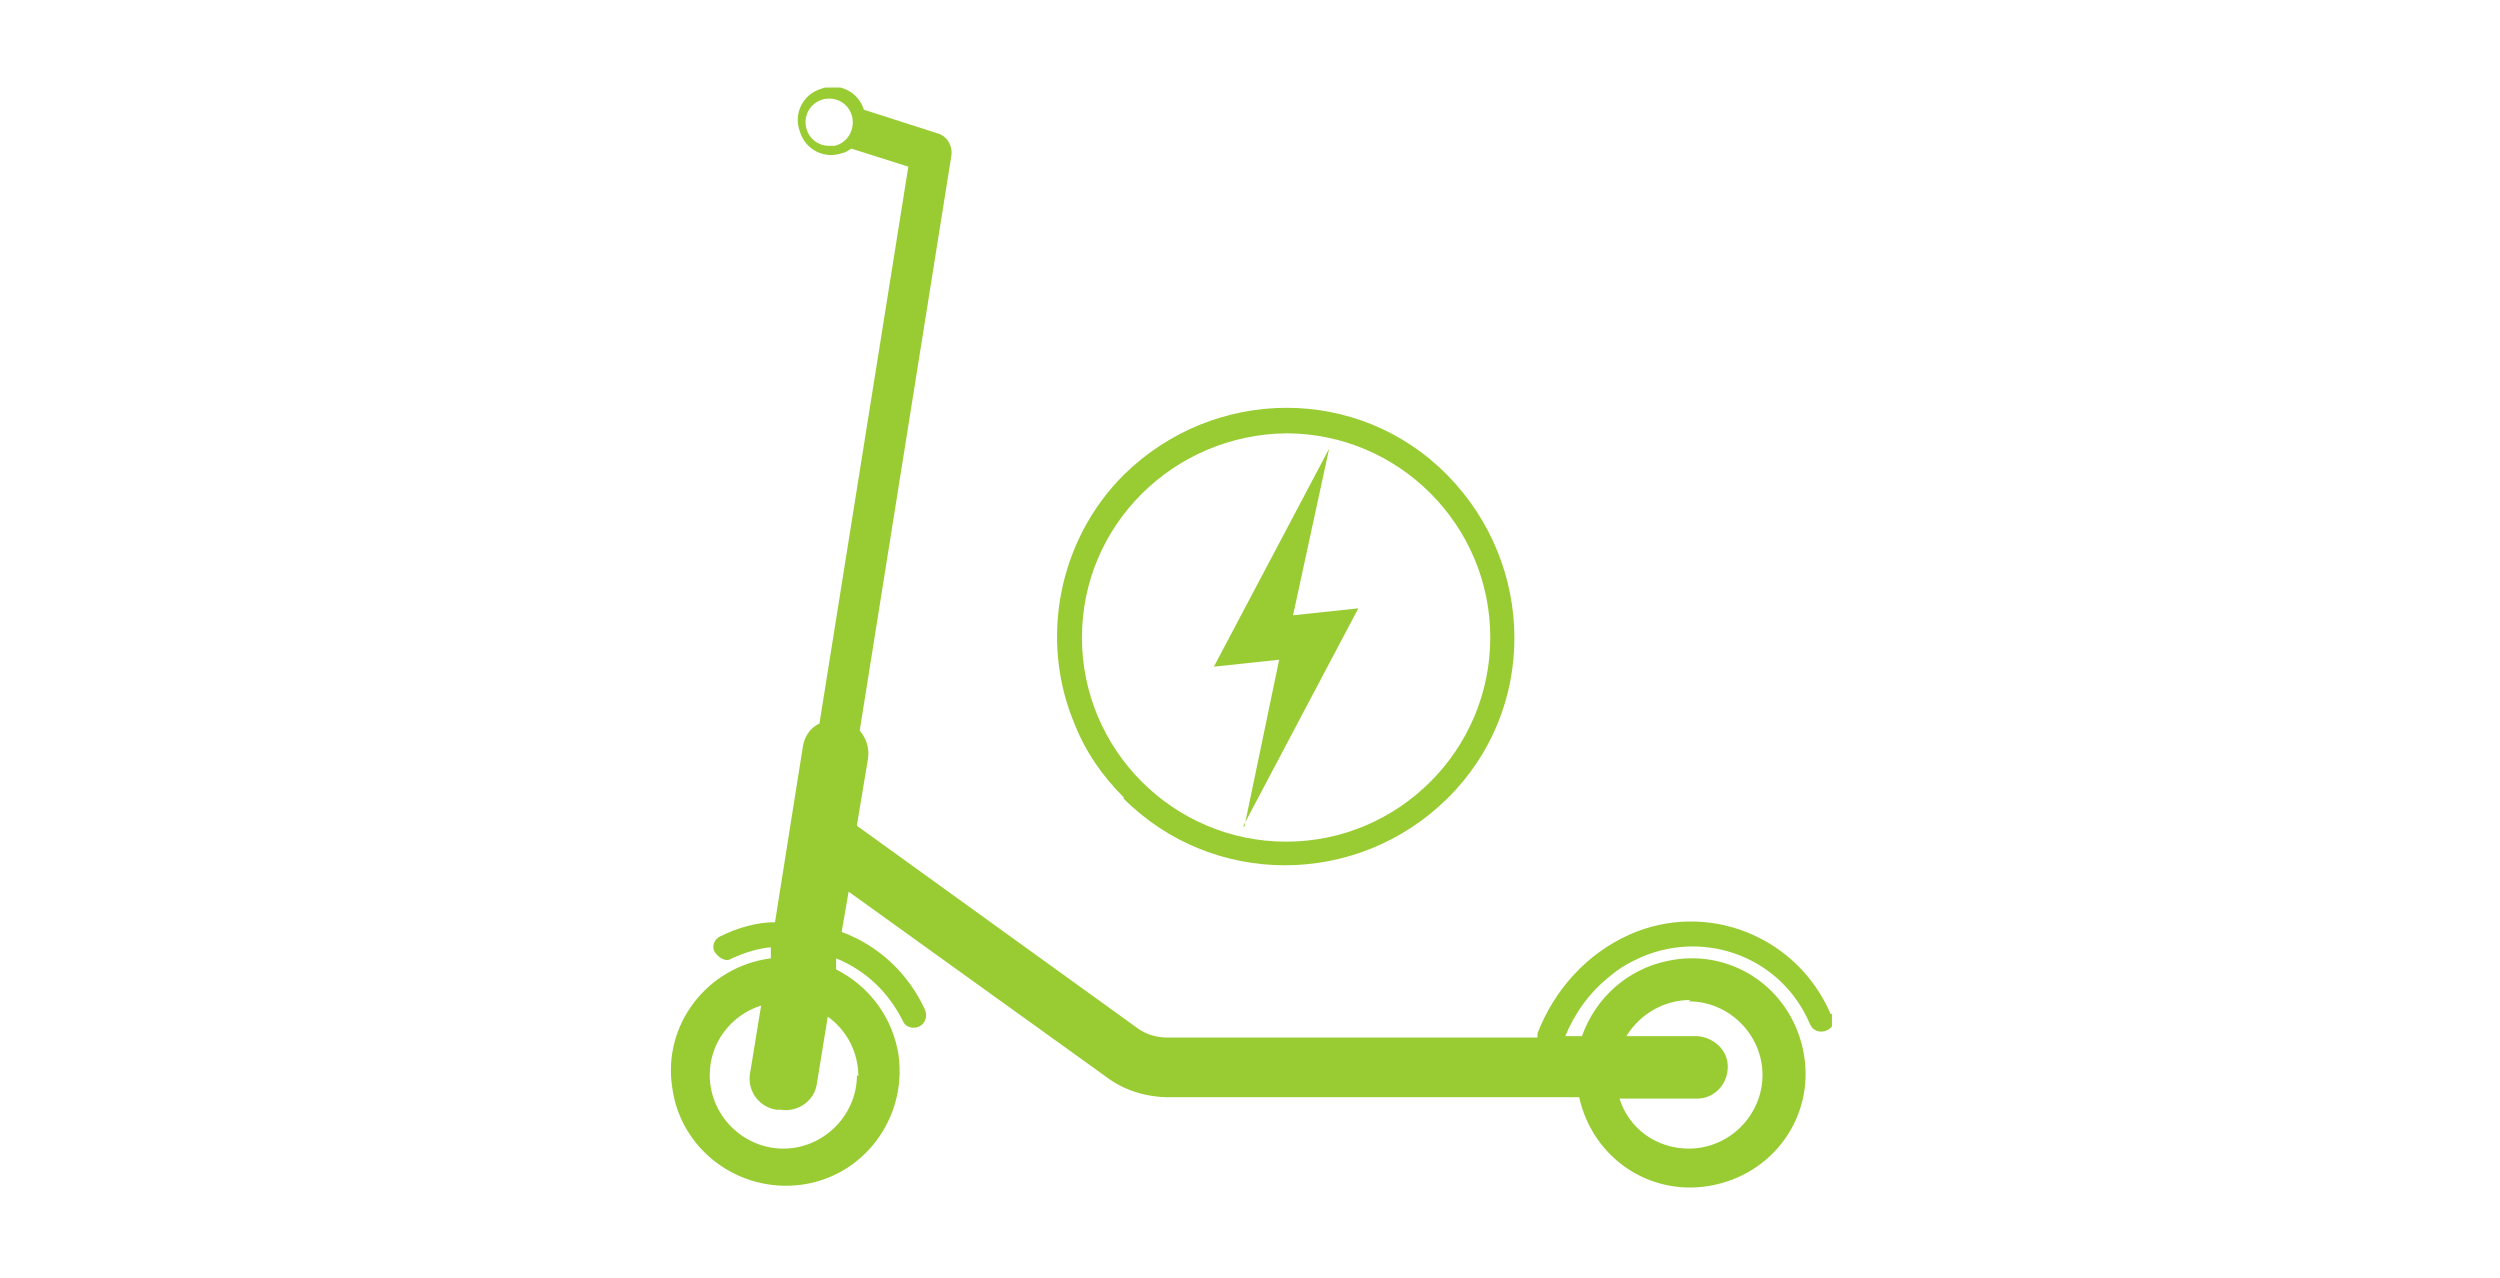
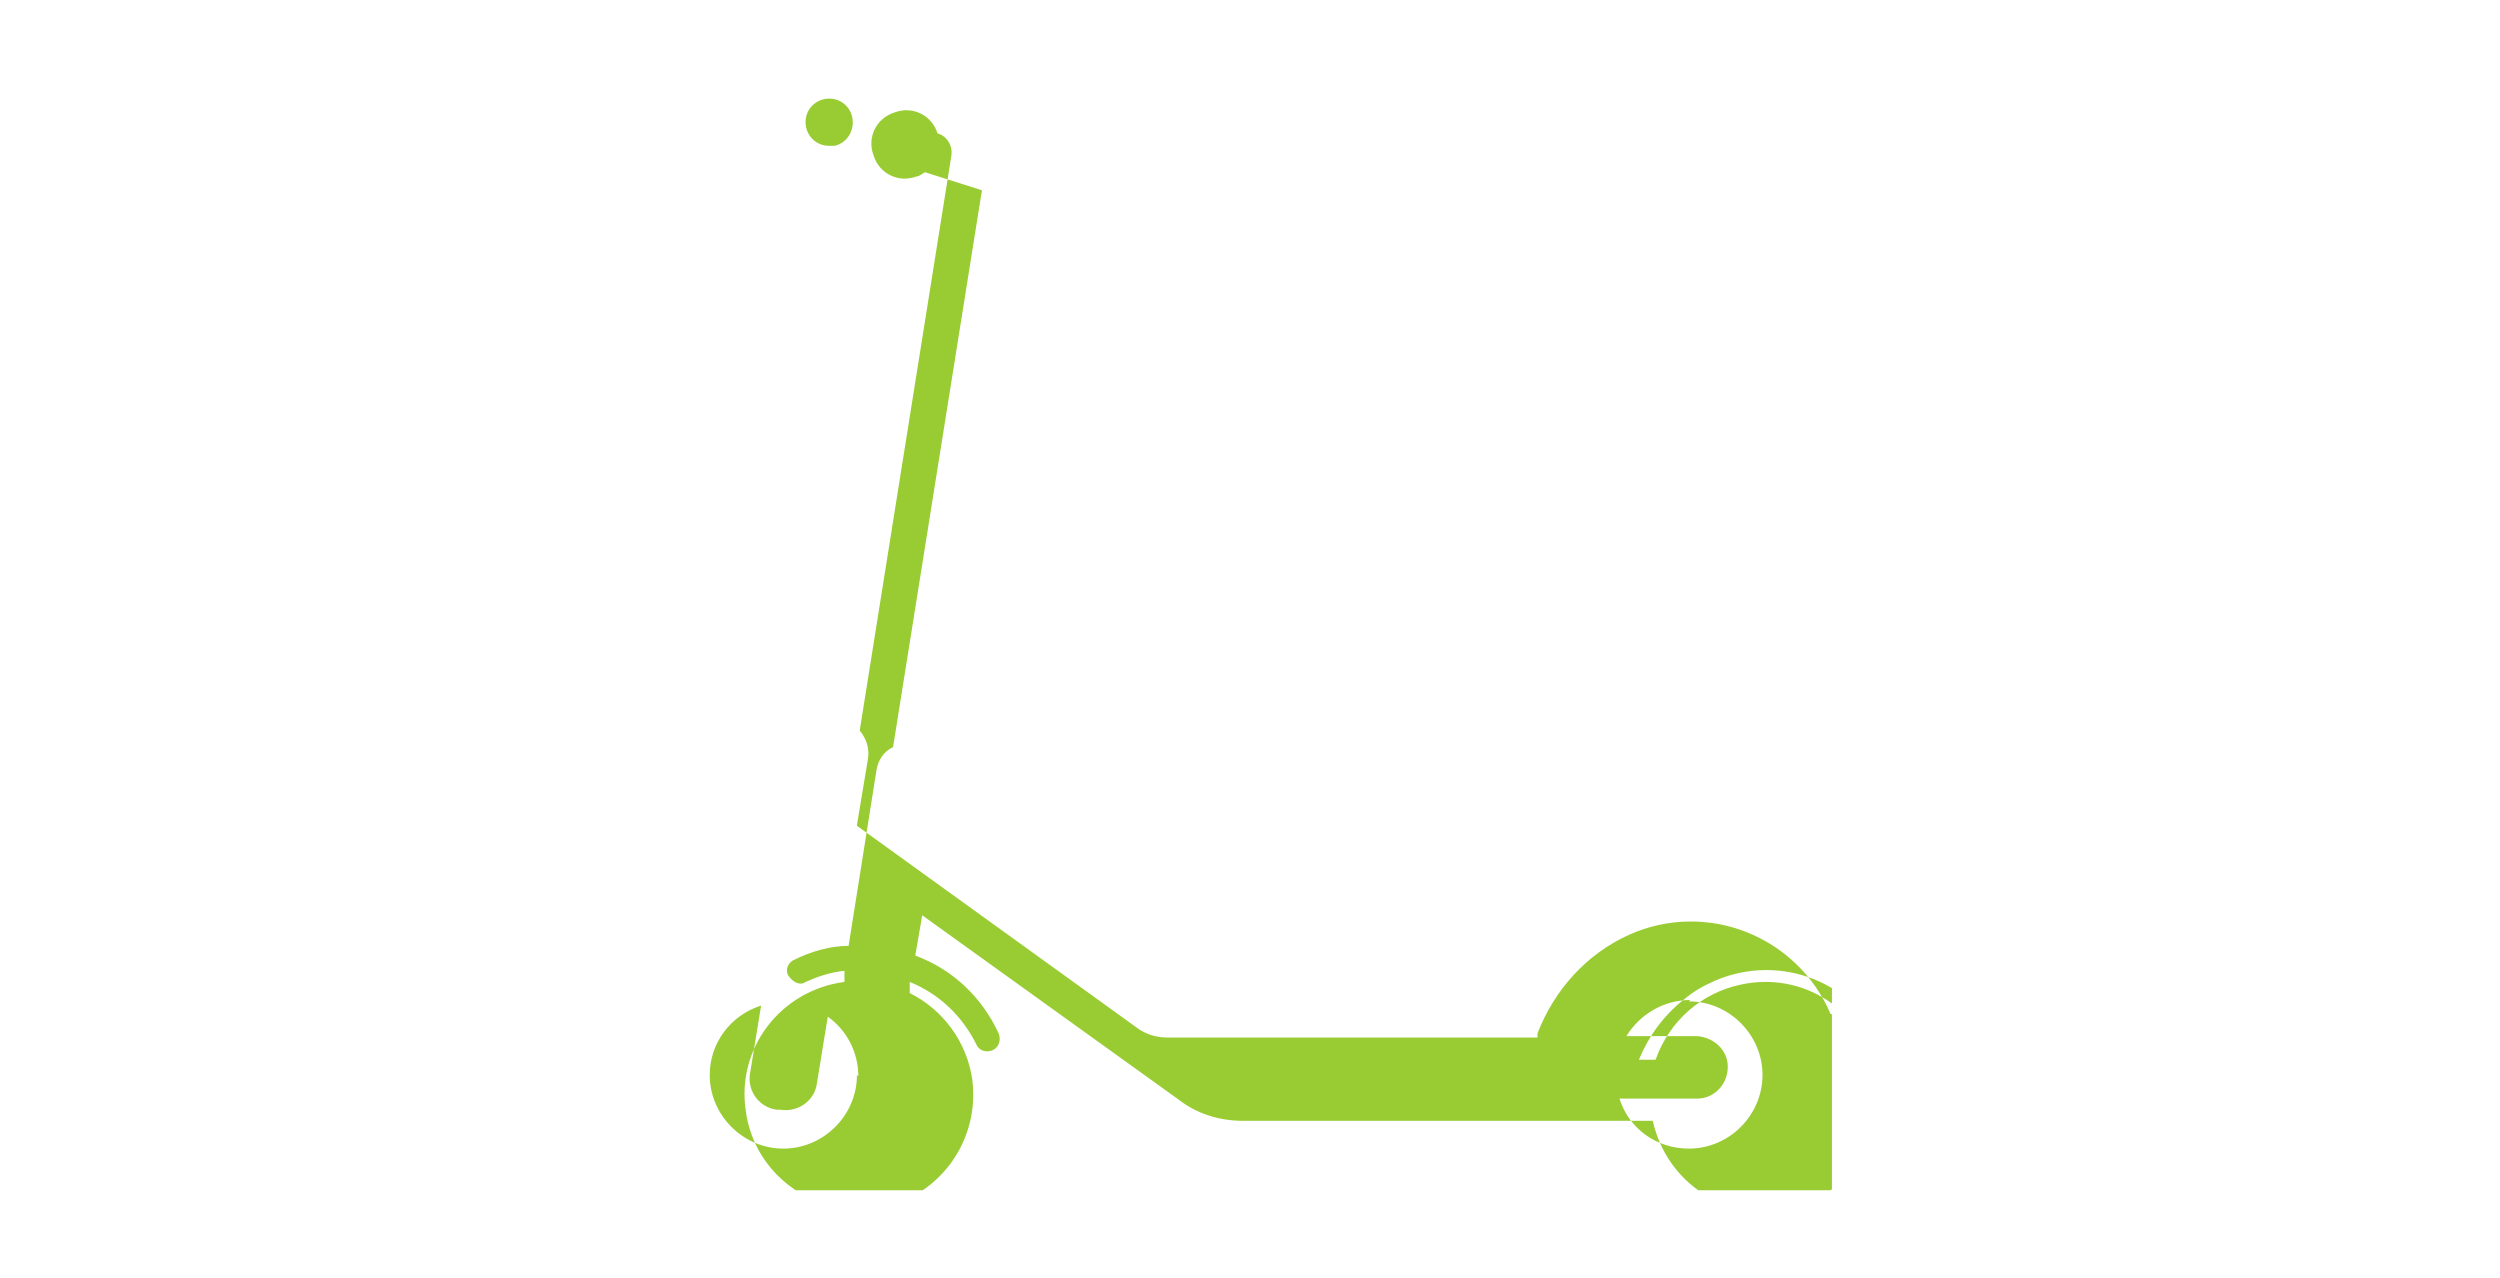
<svg xmlns="http://www.w3.org/2000/svg" id="Group_276" version="1.1" viewBox="0 0 180 92">
  <defs>
    <style>
      .st0 {
        fill: none;
      }

      .st1 {
        fill: #9c3;
      }

      .st2 {
        clip-path: url(#clippath);
      }
    </style>
    <clipPath id="clippath">
      <rect class="st0" x="48.1" y="6.3" width="83.8" height="79.4" />
    </clipPath>
  </defs>
  <g class="st2">
    <g id="Group_275">
-       <path id="Path_7702" class="st1" d="M131.8,73c-2.4-5.6-8.9-8.2-14.5-5.7,0,0,0,0,0,0-3.1,1.4-5.4,4-6.6,7.1,0,0,0,.2,0,.3h-26.7c-.7,0-1.4-.2-2-.6l-20.1-14.5c0,0-.2-.1-.2-.2l.8-4.8c.1-.7-.1-1.4-.6-2h0l6.6-41.4c.1-.7-.3-1.4-1-1.6l-5.3-1.7c-.4-1.3-1.8-2-3.1-1.5-1.3.4-2,1.8-1.5,3.1.4,1.3,1.8,2,3.1,1.5.2,0,.4-.2.6-.3l4.1,1.3-6.4,40.1h0c-.7.3-1.1,1-1.2,1.7l-2,12.6c-1.3,0-2.7.4-3.9,1-.5.2-.7.8-.4,1.2s.8.7,1.2.4c.9-.4,1.8-.7,2.8-.8v.8c-4.6.6-7.8,4.8-7.1,9.3.6,4.5,4.8,7.6,9.3,7,4.5-.6,7.6-4.8,7-9.3-.4-2.7-2.1-5-4.5-6.2v-.8c2.2.9,3.8,2.5,4.8,4.5.2.5.8.6,1.2.4.4-.2.6-.7.4-1.2-1.2-2.6-3.3-4.6-6-5.6l.5-2.9,18.5,13.3c1.3,1,2.9,1.5,4.6,1.5h29.5c1,4.5,5.3,7.3,9.8,6.3,4.5-1,7.3-5.3,6.3-9.8s-5.3-7.3-9.8-6.3c-2.8.6-5.1,2.6-6.1,5.4h-1.2c.7-1.7,1.8-3.2,3.2-4.3.7-.6,1.4-1,2.3-1.4h0c4.7-2,10.1.1,12.1,4.8.2.5.7.7,1.2.5.5-.2.7-.7.5-1.2M59.7,10.5c-1,0-1.7-.8-1.7-1.7,0-1,.8-1.7,1.7-1.7,1,0,1.7.8,1.7,1.7,0,.8-.5,1.5-1.3,1.7-.1,0-.3,0-.4,0M61.7,77.4c0,2.9-2.4,5.3-5.3,5.3s-5.3-2.4-5.3-5.3c0-2.3,1.5-4.3,3.7-5l-.8,4.9c-.2,1.2.6,2.4,1.9,2.6h.3c1.2.2,2.4-.6,2.6-1.8l.8-4.9c1.4,1,2.2,2.6,2.2,4.3M121.6,72.1c2.9,0,5.3,2.4,5.3,5.3,0,2.9-2.4,5.3-5.3,5.3-2.3,0-4.3-1.4-5-3.6h5.6c1.2,0,2.2-1,2.2-2.3,0-1.2-1-2.1-2.2-2.2h-5.1c1-1.6,2.7-2.6,4.6-2.6" />
-       <path id="Path_7703" class="st1" d="M89.5,59.5l8.3-15.7-4.7.5,2.6-12-8.3,15.7,4.7-.5-2.5,12Z" />
-       <path id="Path_7704" class="st1" d="M80.9,57.5c6.4,6.4,16.8,6.4,23.3,0s6.4-16.8,0-23.3-16.8-6.4-23.3,0c-4.7,4.7-6.1,11.9-3.5,18,.8,2,2,3.7,3.5,5.2M92.6,31.2c8.1,0,14.7,6.6,14.7,14.7s-6.6,14.7-14.7,14.7-14.7-6.6-14.7-14.7c0-8.1,6.6-14.6,14.7-14.7" />
+       <path id="Path_7702" class="st1" d="M131.8,73c-2.4-5.6-8.9-8.2-14.5-5.7,0,0,0,0,0,0-3.1,1.4-5.4,4-6.6,7.1,0,0,0,.2,0,.3h-26.7c-.7,0-1.4-.2-2-.6l-20.1-14.5c0,0-.2-.1-.2-.2l.8-4.8c.1-.7-.1-1.4-.6-2h0l6.6-41.4c.1-.7-.3-1.4-1-1.6c-.4-1.3-1.8-2-3.1-1.5-1.3.4-2,1.8-1.5,3.1.4,1.3,1.8,2,3.1,1.5.2,0,.4-.2.6-.3l4.1,1.3-6.4,40.1h0c-.7.3-1.1,1-1.2,1.7l-2,12.6c-1.3,0-2.7.4-3.9,1-.5.2-.7.8-.4,1.2s.8.7,1.2.4c.9-.4,1.8-.7,2.8-.8v.8c-4.6.6-7.8,4.8-7.1,9.3.6,4.5,4.8,7.6,9.3,7,4.5-.6,7.6-4.8,7-9.3-.4-2.7-2.1-5-4.5-6.2v-.8c2.2.9,3.8,2.5,4.8,4.5.2.5.8.6,1.2.4.4-.2.6-.7.4-1.2-1.2-2.6-3.3-4.6-6-5.6l.5-2.9,18.5,13.3c1.3,1,2.9,1.5,4.6,1.5h29.5c1,4.5,5.3,7.3,9.8,6.3,4.5-1,7.3-5.3,6.3-9.8s-5.3-7.3-9.8-6.3c-2.8.6-5.1,2.6-6.1,5.4h-1.2c.7-1.7,1.8-3.2,3.2-4.3.7-.6,1.4-1,2.3-1.4h0c4.7-2,10.1.1,12.1,4.8.2.5.7.7,1.2.5.5-.2.7-.7.5-1.2M59.7,10.5c-1,0-1.7-.8-1.7-1.7,0-1,.8-1.7,1.7-1.7,1,0,1.7.8,1.7,1.7,0,.8-.5,1.5-1.3,1.7-.1,0-.3,0-.4,0M61.7,77.4c0,2.9-2.4,5.3-5.3,5.3s-5.3-2.4-5.3-5.3c0-2.3,1.5-4.3,3.7-5l-.8,4.9c-.2,1.2.6,2.4,1.9,2.6h.3c1.2.2,2.4-.6,2.6-1.8l.8-4.9c1.4,1,2.2,2.6,2.2,4.3M121.6,72.1c2.9,0,5.3,2.4,5.3,5.3,0,2.9-2.4,5.3-5.3,5.3-2.3,0-4.3-1.4-5-3.6h5.6c1.2,0,2.2-1,2.2-2.3,0-1.2-1-2.1-2.2-2.2h-5.1c1-1.6,2.7-2.6,4.6-2.6" />
    </g>
  </g>
</svg>